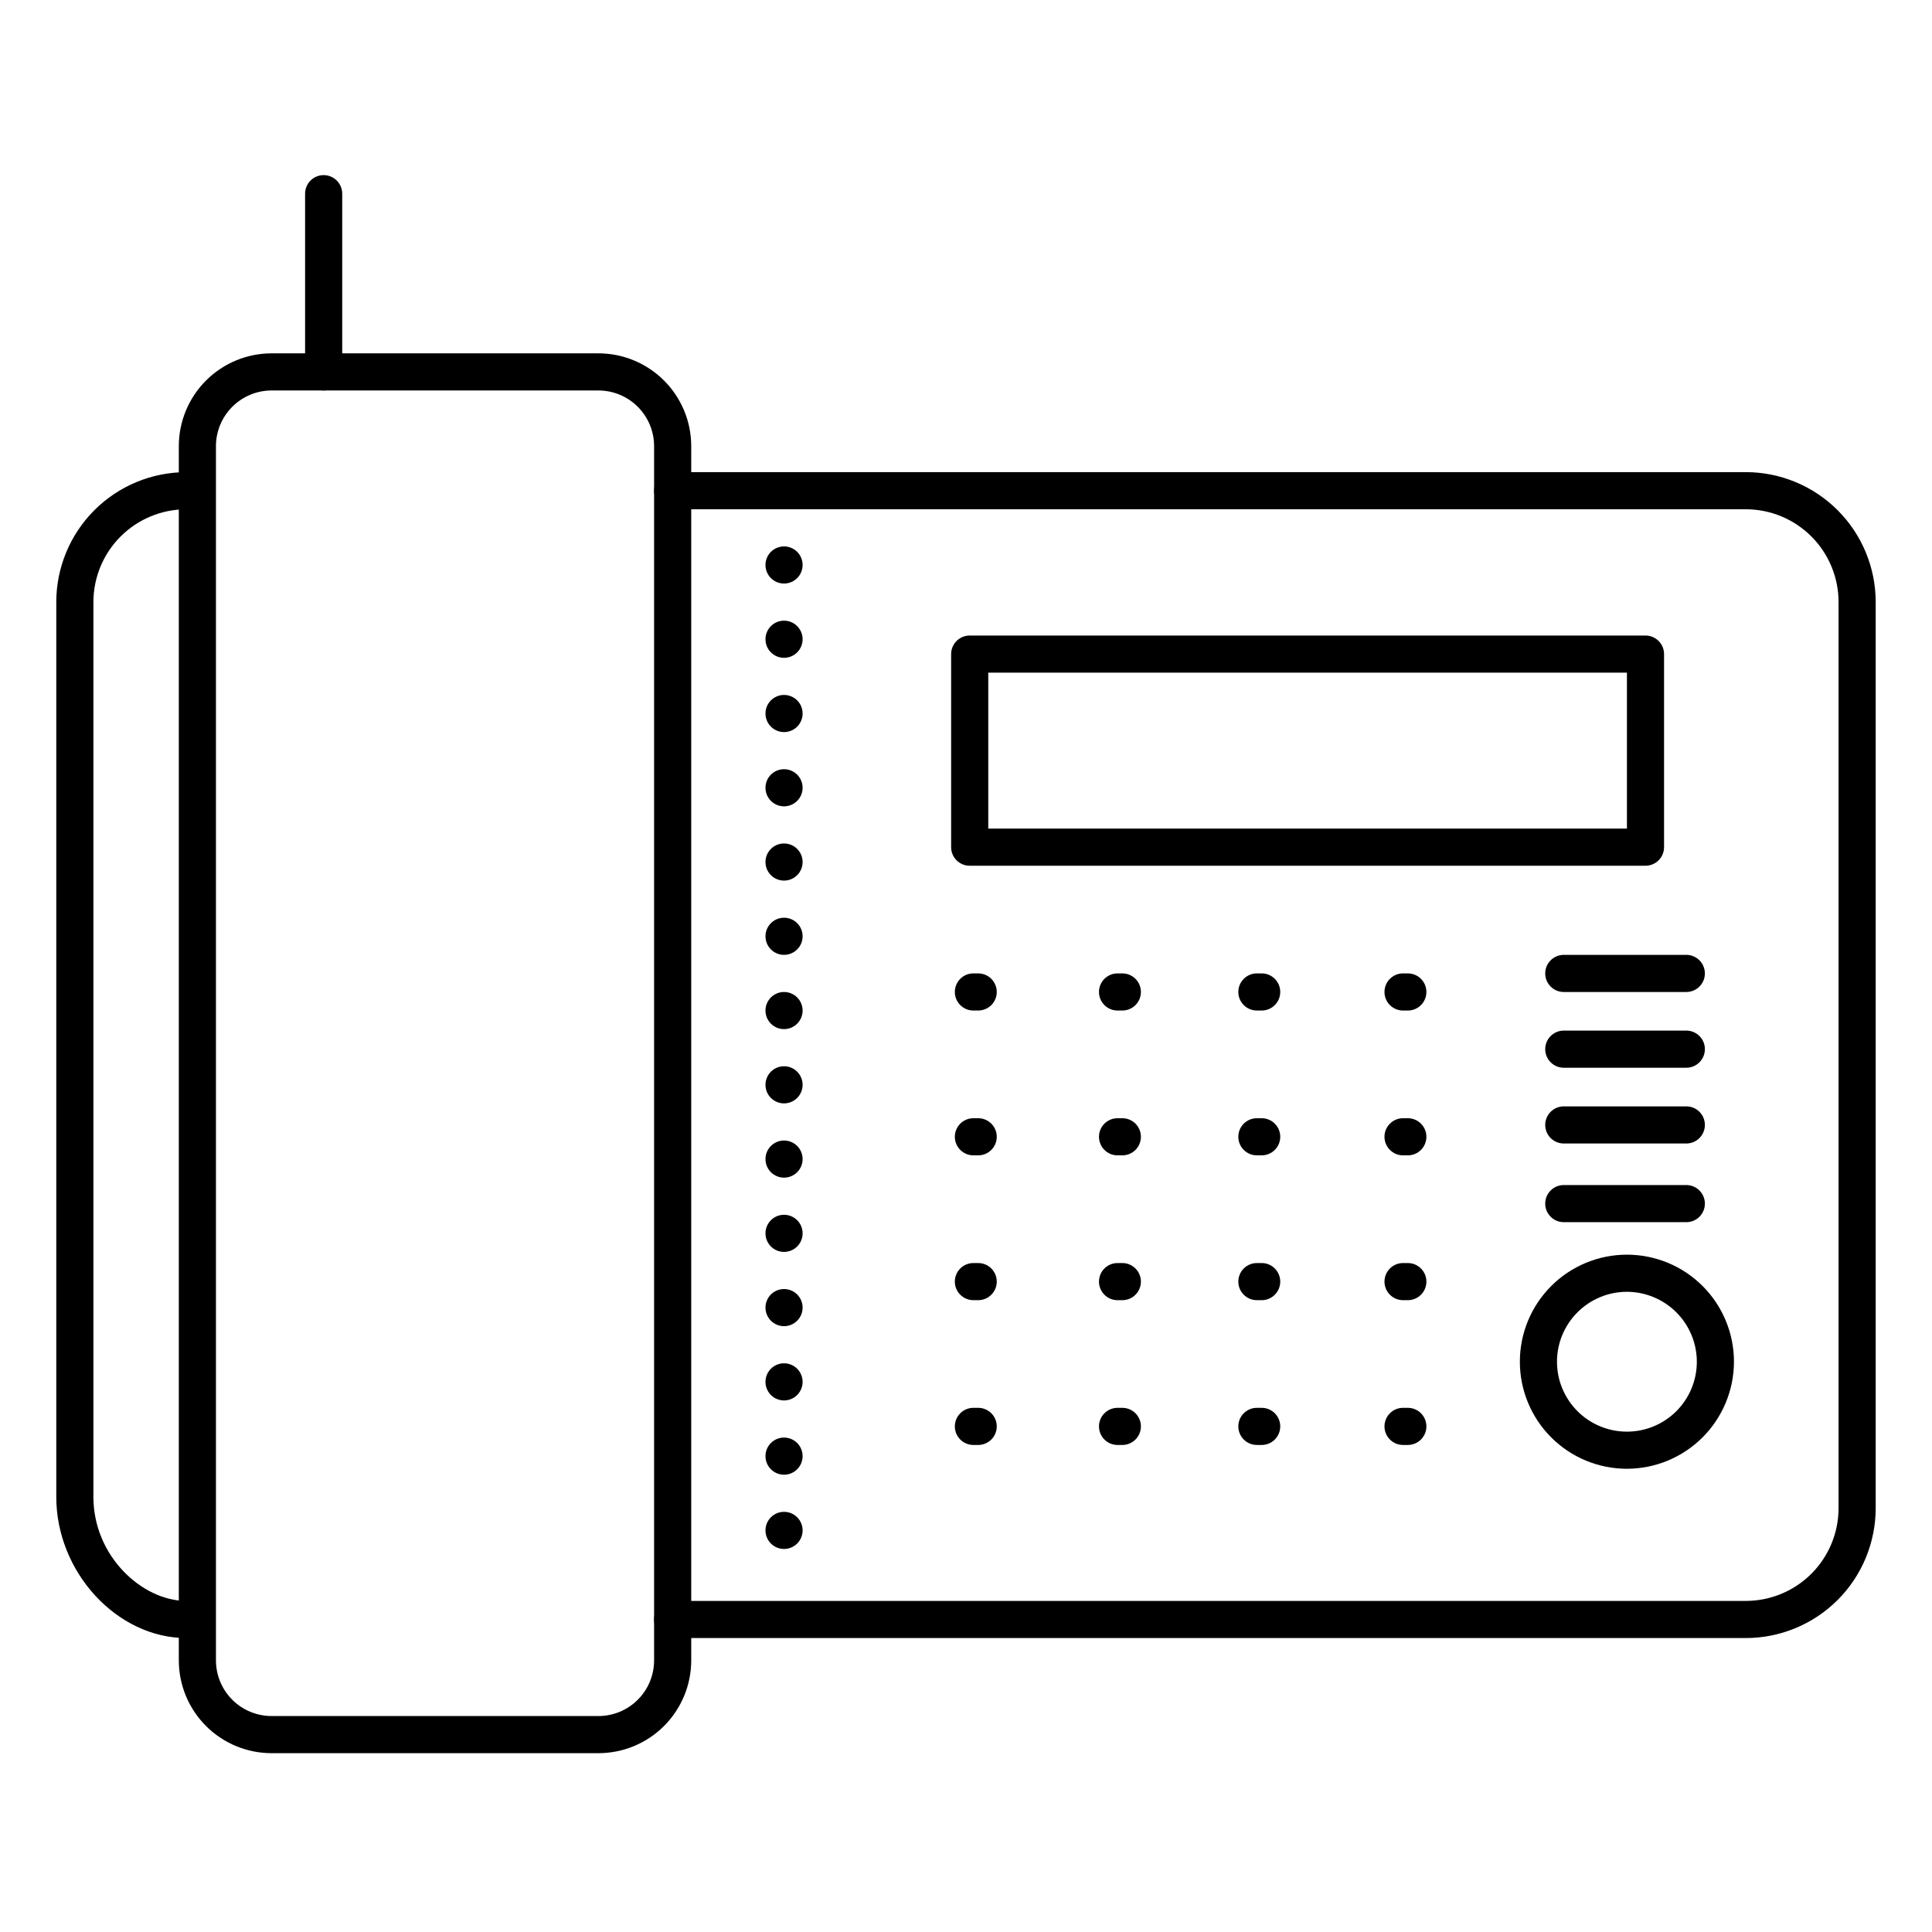
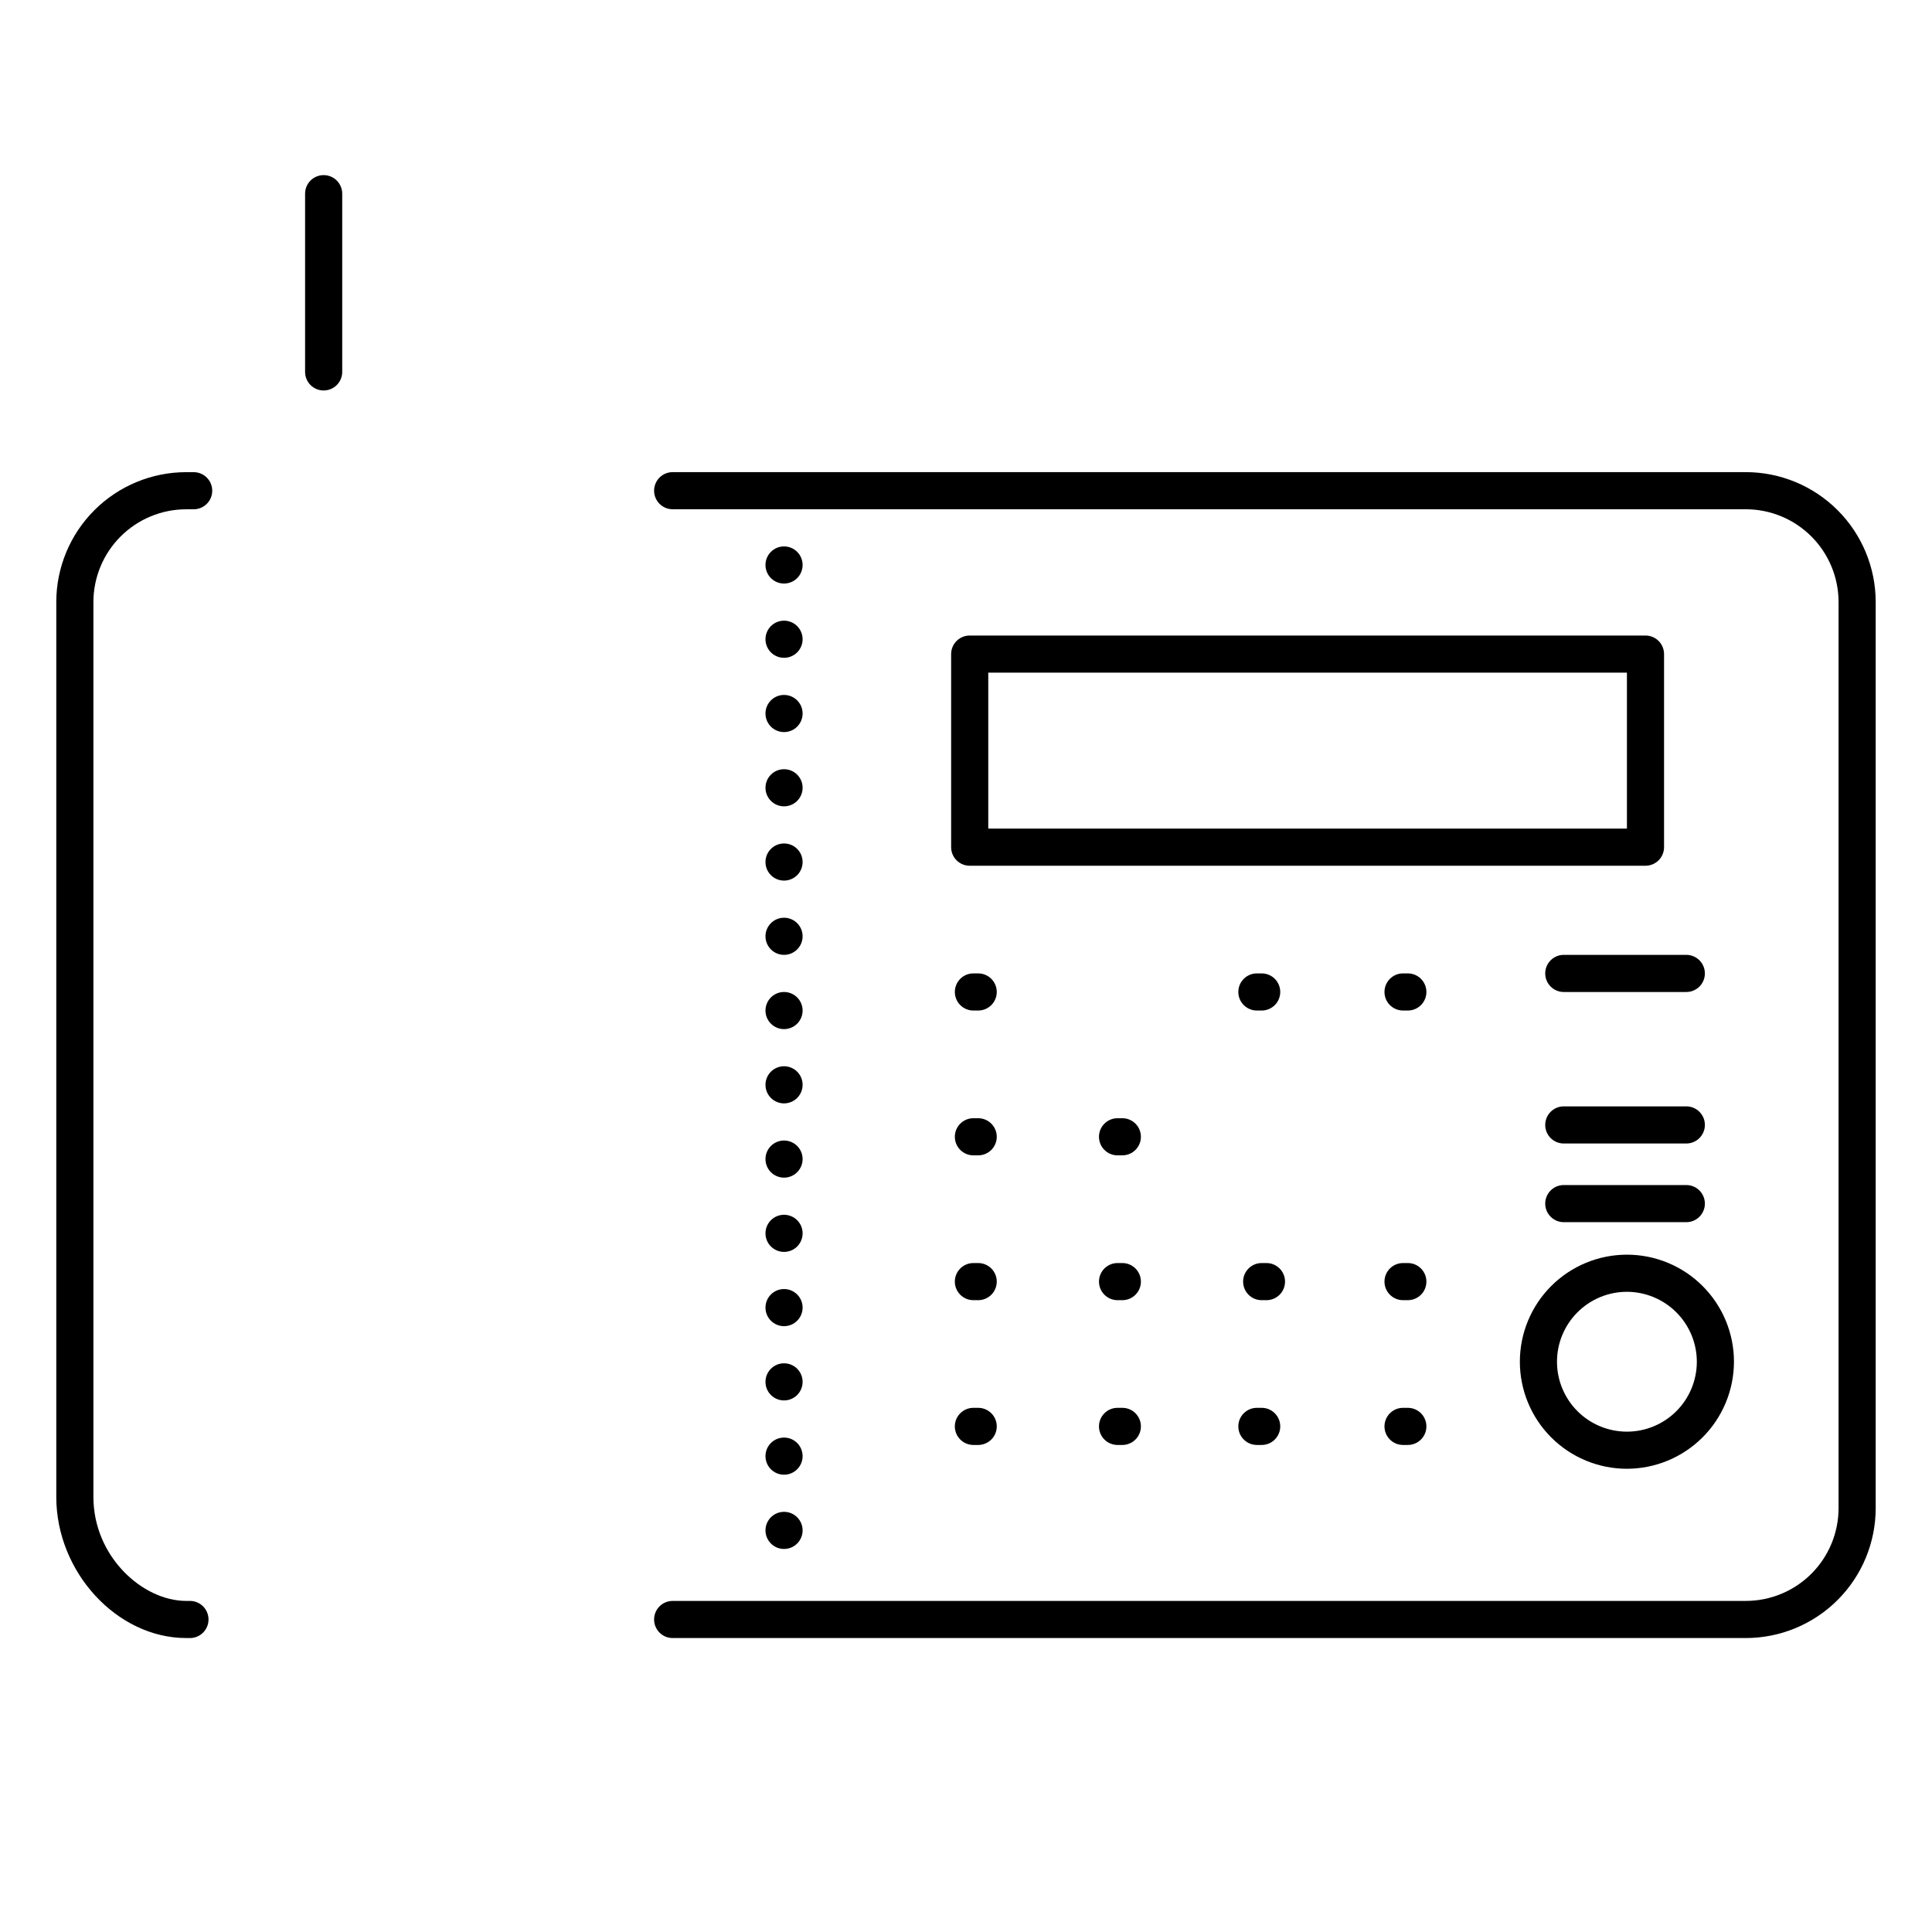
<svg xmlns="http://www.w3.org/2000/svg" fill="#000000" width="800px" height="800px" version="1.1" viewBox="144 144 512 512">
  <g>
    <path d="m575.15 533.24c-7.523 0-14.742-2.988-20.062-8.309-5.32-5.32-8.309-12.535-8.309-20.059s2.988-14.742 8.309-20.062c5.32-5.32 12.539-8.309 20.062-8.309 7.523 0 14.738 2.988 20.059 8.309 5.32 5.32 8.309 12.539 8.309 20.062-0.012 7.519-3.004 14.73-8.32 20.047-5.316 5.316-12.527 8.309-20.047 8.32zm0-46.898c-4.914 0-9.629 1.953-13.102 5.43-3.477 3.473-5.43 8.188-5.43 13.102s1.953 9.625 5.43 13.102c3.473 3.473 8.188 5.426 13.102 5.426 4.914 0 9.625-1.953 13.102-5.426 3.473-3.477 5.426-8.188 5.426-13.102-0.008-4.914-1.961-9.621-5.434-13.094-3.477-3.473-8.184-5.43-13.094-5.438z" />
    <path d="m606.64 578.1h-284.38c-2.715 0-4.918-2.203-4.918-4.918 0-2.719 2.203-4.922 4.918-4.922h284.38c6.523 0 12.781-2.59 17.395-7.203 4.613-4.613 7.203-10.871 7.203-17.395v-240.1c0-6.523-2.59-12.781-7.203-17.395-4.613-4.613-10.871-7.207-17.395-7.207h-284.38c-2.715 0-4.918-2.203-4.918-4.918 0-2.719 2.203-4.922 4.918-4.922h284.38c9.133 0 17.891 3.629 24.352 10.09 6.457 6.457 10.086 15.219 10.086 24.352v240.1c0 9.133-3.629 17.895-10.086 24.352-6.461 6.457-15.219 10.086-24.352 10.086z" />
    <path d="m194.34 578.1h-0.984c-18.352 0-34.441-17.477-34.441-37.391v-237.14c0-9.133 3.629-17.895 10.086-24.352 6.461-6.461 15.219-10.09 24.355-10.09h1.969-0.004c2.719 0 4.922 2.203 4.922 4.922 0 2.715-2.203 4.918-4.922 4.918h-1.965c-6.527 0-12.781 2.594-17.395 7.207-4.617 4.613-7.207 10.871-7.207 17.395v237.14c0 15.742 12.988 27.551 24.602 27.551h0.984c2.715 0 4.918 2.203 4.918 4.922 0 2.715-2.203 4.918-4.918 4.918z" />
    <path d="m580.07 373.43h-179.09c-2.719 0-4.922-2.203-4.922-4.918v-51.168c0-2.719 2.203-4.922 4.922-4.922h179.09c1.305 0 2.559 0.52 3.481 1.441s1.441 2.176 1.441 3.481v51.168c0 1.305-0.52 2.555-1.441 3.477s-2.176 1.441-3.481 1.441zm-174.17-9.84h169.25v-41.328h-169.25z" />
-     <path d="m302.58 608.61h-86.594c-6.523 0-12.781-2.59-17.395-7.203-4.613-4.613-7.203-10.871-7.203-17.395v-321.77c0-6.523 2.59-12.781 7.203-17.395s10.871-7.207 17.395-7.207h86.594c6.523 0 12.781 2.594 17.395 7.207 4.613 4.613 7.207 10.871 7.207 17.395v321.77c0 6.523-2.594 12.781-7.207 17.395-4.613 4.613-10.871 7.203-17.395 7.203zm-86.594-361.13c-3.914 0-7.668 1.555-10.434 4.324-2.769 2.769-4.324 6.523-4.324 10.438v321.77c0 3.914 1.555 7.668 4.324 10.438 2.766 2.766 6.519 4.32 10.434 4.32h86.594c3.914 0 7.668-1.555 10.438-4.32 2.769-2.769 4.324-6.523 4.324-10.438v-321.77c0-3.914-1.555-7.668-4.324-10.438s-6.523-4.324-10.438-4.324z" />
    <path d="m229.77 247.48c-2.719 0-4.918-2.203-4.918-4.918v-47.234c0-2.715 2.199-4.918 4.918-4.918s4.922 2.203 4.922 4.918v47.234c0 1.305-0.52 2.555-1.441 3.477-0.922 0.926-2.176 1.441-3.481 1.441z" />
    <path d="m403.23 450.18h-1.27c-2.715 0-4.918-2.203-4.918-4.922 0-2.715 2.203-4.918 4.918-4.918h1.27c2.719 0 4.922 2.203 4.922 4.918 0 2.719-2.203 4.922-4.922 4.922z" />
    <path d="m441.43 450.18h-1.27c-2.715 0-4.918-2.203-4.918-4.922 0-2.715 2.203-4.918 4.918-4.918h1.27c2.719 0 4.922 2.203 4.922 4.918 0 2.719-2.203 4.922-4.922 4.922z" />
-     <path d="m478.36 450.18h-1.27c-2.719 0-4.922-2.203-4.922-4.922 0-2.715 2.203-4.918 4.922-4.918h1.27c2.715 0 4.918 2.203 4.918 4.918 0 2.719-2.203 4.922-4.918 4.922z" />
-     <path d="m517.09 450.18h-1.27c-2.715 0-4.918-2.203-4.918-4.922 0-2.715 2.203-4.918 4.918-4.918h1.27c2.719 0 4.922 2.203 4.922 4.918 0 2.719-2.203 4.922-4.922 4.922z" />
    <path d="m403.23 411.8h-1.27c-2.715 0-4.918-2.199-4.918-4.918s2.203-4.922 4.918-4.922h1.27c2.719 0 4.922 2.203 4.922 4.922s-2.203 4.918-4.922 4.918z" />
-     <path d="m441.43 411.8h-1.27c-2.715 0-4.918-2.199-4.918-4.918s2.203-4.922 4.918-4.922h1.27c2.719 0 4.922 2.203 4.922 4.922s-2.203 4.918-4.922 4.918z" />
    <path d="m478.36 411.8h-1.27c-2.719 0-4.922-2.199-4.922-4.918s2.203-4.922 4.922-4.922h1.27c2.715 0 4.918 2.203 4.918 4.922s-2.203 4.918-4.918 4.918z" />
    <path d="m517.09 411.8h-1.27c-2.715 0-4.918-2.199-4.918-4.918s2.203-4.922 4.918-4.922h1.27c2.719 0 4.922 2.203 4.922 4.922s-2.203 4.918-4.922 4.918z" />
    <path d="m403.23 526.93h-1.27c-2.715 0-4.918-2.203-4.918-4.918 0-2.719 2.203-4.922 4.918-4.922h1.27c2.719 0 4.922 2.203 4.922 4.922 0 2.715-2.203 4.918-4.922 4.918z" />
    <path d="m441.43 526.93h-1.27c-2.715 0-4.918-2.203-4.918-4.918 0-2.719 2.203-4.922 4.918-4.922h1.27c2.719 0 4.922 2.203 4.922 4.922 0 2.715-2.203 4.918-4.922 4.918z" />
    <path d="m478.36 526.93h-1.27c-2.719 0-4.922-2.203-4.922-4.918 0-2.719 2.203-4.922 4.922-4.922h1.27c2.715 0 4.918 2.203 4.918 4.922 0 2.715-2.203 4.918-4.918 4.918z" />
    <path d="m517.09 526.93h-1.27c-2.715 0-4.918-2.203-4.918-4.918 0-2.719 2.203-4.922 4.918-4.922h1.27c2.719 0 4.922 2.203 4.922 4.922 0 2.715-2.203 4.918-4.922 4.918z" />
    <path d="m403.23 488.56h-1.27c-2.715 0-4.918-2.203-4.918-4.918 0-2.719 2.203-4.922 4.918-4.922h1.27c2.719 0 4.922 2.203 4.922 4.922 0 2.715-2.203 4.918-4.922 4.918z" />
    <path d="m441.43 488.56h-1.27c-2.715 0-4.918-2.203-4.918-4.918 0-2.719 2.203-4.922 4.918-4.922h1.27c2.719 0 4.922 2.203 4.922 4.922 0 2.715-2.203 4.918-4.922 4.918z" />
-     <path d="m478.36 488.56h-1.27c-2.719 0-4.922-2.203-4.922-4.918 0-2.719 2.203-4.922 4.922-4.922h1.27c2.715 0 4.918 2.203 4.918 4.922 0 2.715-2.203 4.918-4.918 4.918z" />
+     <path d="m478.36 488.56c-2.719 0-4.922-2.203-4.922-4.918 0-2.719 2.203-4.922 4.922-4.922h1.27c2.715 0 4.918 2.203 4.918 4.922 0 2.715-2.203 4.918-4.918 4.918z" />
    <path d="m517.09 488.56h-1.27c-2.715 0-4.918-2.203-4.918-4.918 0-2.719 2.203-4.922 4.918-4.922h1.27c2.719 0 4.922 2.203 4.922 4.922 0 2.715-2.203 4.918-4.922 4.918z" />
    <path d="m590.89 406.89h-32.473c-2.715 0-4.918-2.203-4.918-4.922 0-2.715 2.203-4.918 4.918-4.918h32.473c2.719 0 4.922 2.203 4.922 4.918 0 2.719-2.203 4.922-4.922 4.922z" />
-     <path d="m590.89 426.96h-32.473c-2.715 0-4.918-2.203-4.918-4.922 0-2.715 2.203-4.918 4.918-4.918h32.473c2.719 0 4.922 2.203 4.922 4.918 0 2.719-2.203 4.922-4.922 4.922z" />
    <path d="m590.89 447.04h-32.473c-2.715 0-4.918-2.203-4.918-4.918 0-2.719 2.203-4.922 4.918-4.922h32.473c2.719 0 4.922 2.203 4.922 4.922 0 2.715-2.203 4.918-4.922 4.918z" />
    <path d="m590.89 467.89h-32.473c-2.715 0-4.918-2.203-4.918-4.918 0-2.719 2.203-4.922 4.918-4.922h32.473c2.719 0 4.922 2.203 4.922 4.922 0 2.715-2.203 4.918-4.922 4.918z" />
    <path d="m346.86 549.57c0-2.715 2.203-4.918 4.918-4.918 1.305 0 2.559 0.516 3.481 1.441 0.922 0.922 1.441 2.172 1.441 3.477 0 1.305-0.52 2.559-1.441 3.481s-2.176 1.441-3.481 1.441c-2.715 0-4.918-2.203-4.918-4.922zm0-19.68c0-2.719 2.203-4.918 4.918-4.918 1.305 0 2.559 0.516 3.481 1.438 0.922 0.926 1.441 2.176 1.441 3.481 0 1.305-0.52 2.555-1.441 3.481-0.922 0.922-2.176 1.441-3.481 1.441-2.715 0-4.918-2.203-4.918-4.922zm0-19.68c0-2.719 2.203-4.922 4.918-4.922 1.305 0 2.559 0.52 3.481 1.441 0.922 0.926 1.441 2.176 1.441 3.481 0 1.305-0.52 2.555-1.441 3.481-0.922 0.922-2.176 1.438-3.481 1.438-2.715 0-4.918-2.199-4.918-4.918zm0-19.68c0-2.719 2.203-4.922 4.918-4.922 1.305 0 2.559 0.52 3.481 1.441s1.441 2.176 1.441 3.481c0 1.305-0.52 2.555-1.441 3.477-0.922 0.926-2.176 1.441-3.481 1.441-2.715 0-4.918-2.203-4.918-4.918zm0-19.68c0-2.719 2.203-4.922 4.918-4.922 1.305 0 2.559 0.52 3.481 1.441 0.922 0.922 1.441 2.176 1.441 3.481 0 1.305-0.52 2.555-1.441 3.477-0.922 0.926-2.176 1.441-3.481 1.441-2.715 0-4.918-2.203-4.918-4.918zm0-19.68c0-2.719 2.203-4.922 4.918-4.922 1.305 0 2.559 0.52 3.481 1.441s1.441 2.176 1.441 3.481c0 1.305-0.52 2.555-1.441 3.477s-2.176 1.441-3.481 1.441c-2.715 0-4.918-2.203-4.918-4.918zm0-19.68c0-2.719 2.203-4.922 4.918-4.922 1.305 0 2.559 0.52 3.481 1.441 0.922 0.922 1.441 2.176 1.441 3.481 0 1.305-0.52 2.555-1.441 3.477s-2.176 1.441-3.481 1.441c-2.715 0-4.918-2.203-4.918-4.918zm0-19.68v-0.004c0-2.715 2.203-4.918 4.918-4.918 1.305 0 2.559 0.52 3.481 1.441s1.441 2.172 1.441 3.477c0 1.309-0.52 2.559-1.441 3.481s-2.176 1.441-3.481 1.441c-2.715 0-4.918-2.203-4.918-4.922zm0-19.68v-0.004c0-2.715 2.203-4.918 4.918-4.918 1.305 0 2.559 0.52 3.481 1.441 0.922 0.922 1.441 2.172 1.441 3.477s-0.52 2.559-1.441 3.481-2.176 1.441-3.481 1.441c-2.715 0-4.918-2.203-4.918-4.922zm0-19.68v-0.004c0-2.715 2.203-4.918 4.918-4.918 1.305 0 2.559 0.516 3.481 1.441 0.922 0.922 1.441 2.172 1.441 3.477 0 1.305-0.52 2.559-1.441 3.481s-2.176 1.441-3.481 1.441c-2.715 0-4.918-2.203-4.918-4.922zm0-19.68v-0.004c0-2.715 2.203-4.918 4.918-4.918 1.305 0 2.559 0.516 3.481 1.441 0.922 0.922 1.441 2.172 1.441 3.477s-0.52 2.559-1.441 3.481-2.176 1.441-3.481 1.441c-2.715 0-4.918-2.203-4.918-4.922zm0-19.68v-0.004c0-2.719 2.203-4.918 4.918-4.918 1.305 0 2.559 0.516 3.481 1.438 0.922 0.926 1.441 2.176 1.441 3.481 0 1.305-0.52 2.559-1.441 3.481s-2.176 1.441-3.481 1.441c-2.715 0-4.918-2.203-4.918-4.922zm0-19.68v-0.004c0-2.719 2.203-4.922 4.918-4.922 1.305 0 2.559 0.52 3.481 1.441 0.922 0.926 1.441 2.176 1.441 3.481s-0.52 2.555-1.441 3.481c-0.922 0.922-2.176 1.441-3.481 1.441-2.715 0-4.918-2.203-4.918-4.922zm0-19.68v-0.004c0-2.719 2.203-4.922 4.918-4.922 1.305 0 2.559 0.52 3.481 1.441s1.441 2.176 1.441 3.481c0 1.305-0.52 2.555-1.441 3.481-0.922 0.922-2.176 1.438-3.481 1.438-2.715 0-4.918-2.199-4.918-4.918zm0-19.68v-0.004c0-2.719 2.203-4.922 4.918-4.922 1.305 0 2.559 0.52 3.481 1.441s1.441 2.176 1.441 3.481-0.52 2.555-1.441 3.477c-0.922 0.926-2.176 1.441-3.481 1.441-2.715 0-4.918-2.203-4.918-4.918z" />
  </g>
</svg>